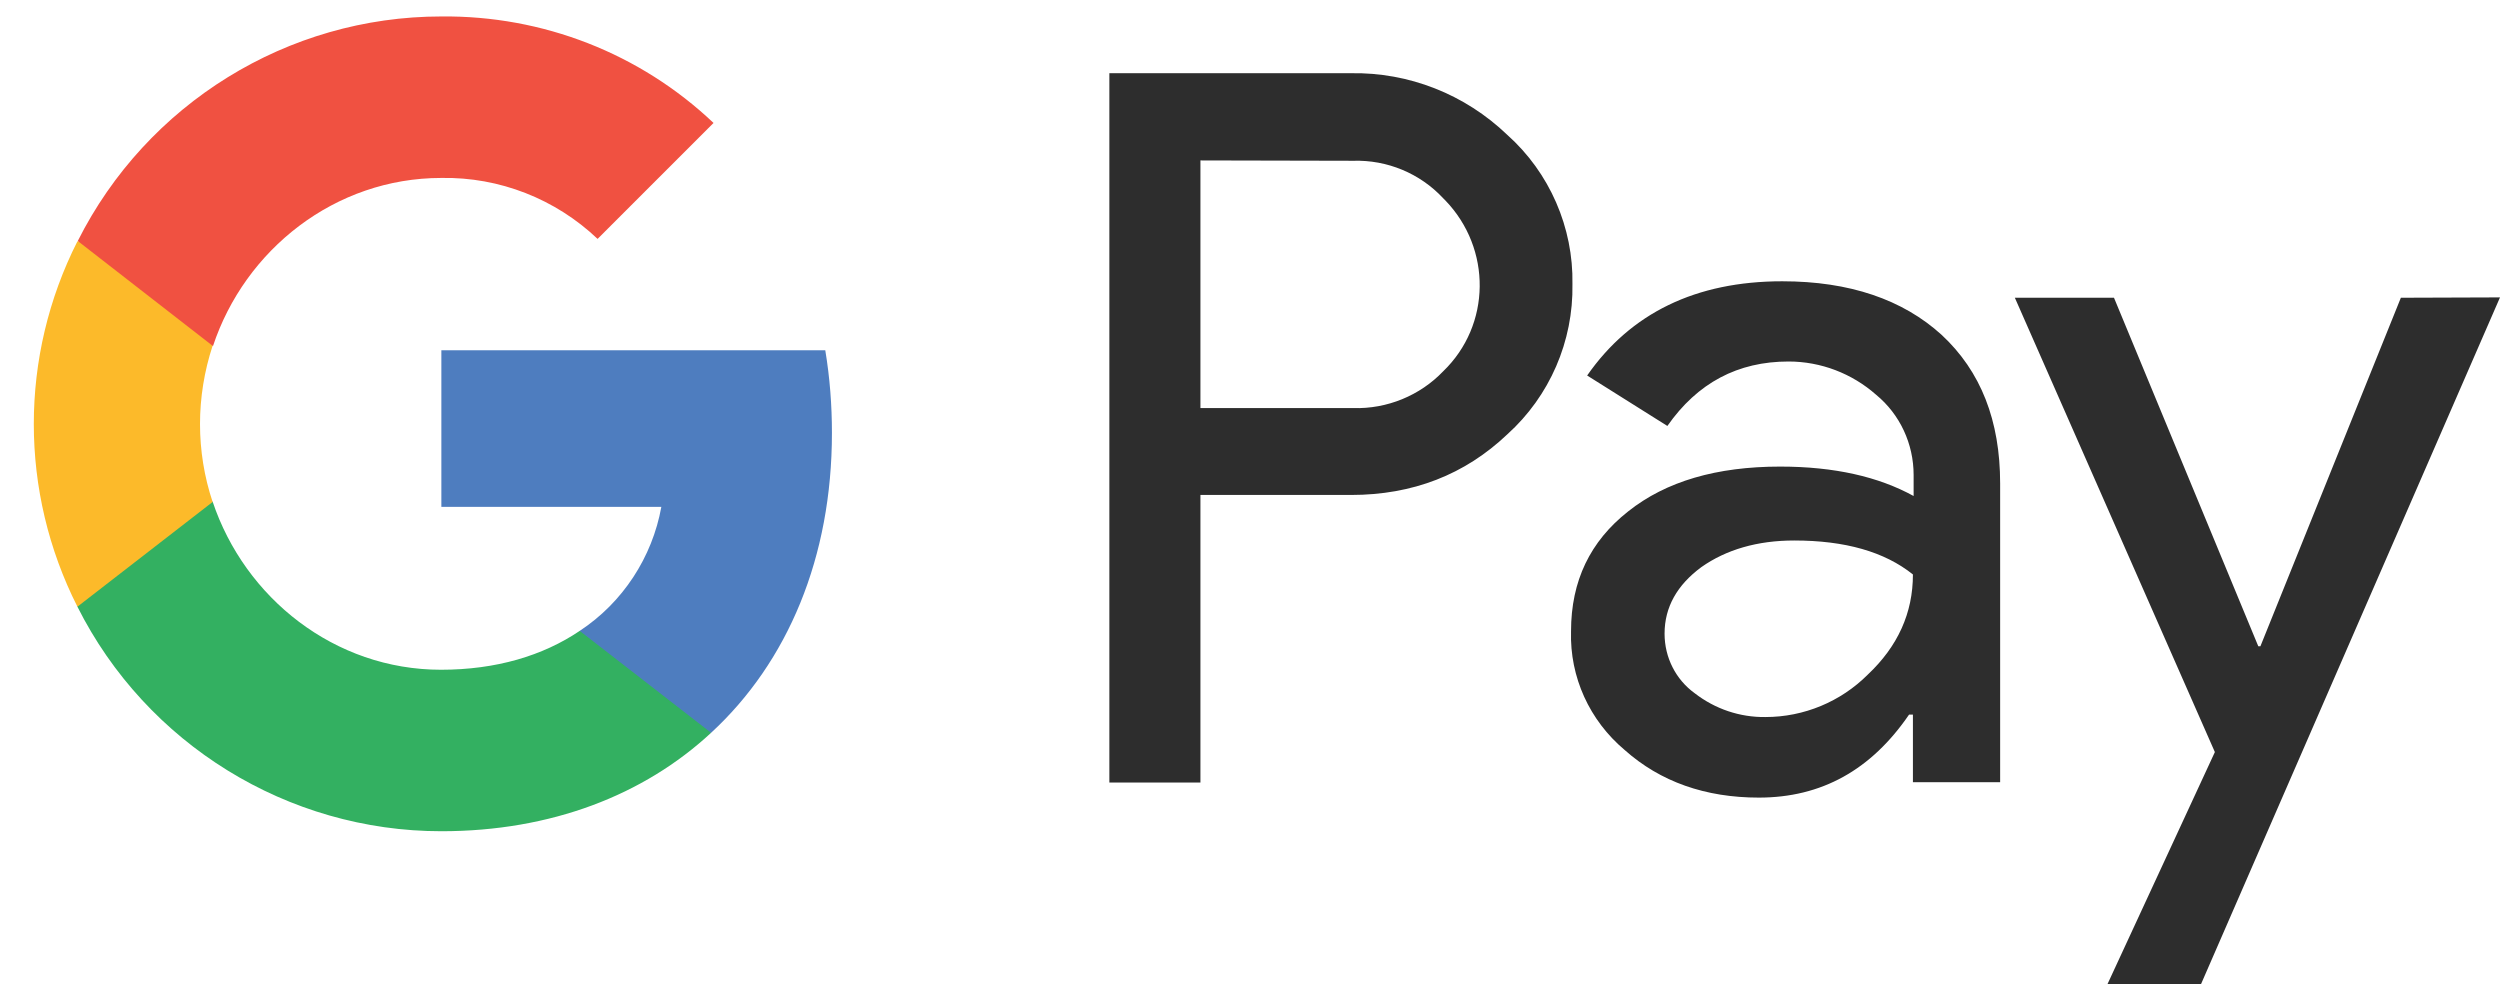
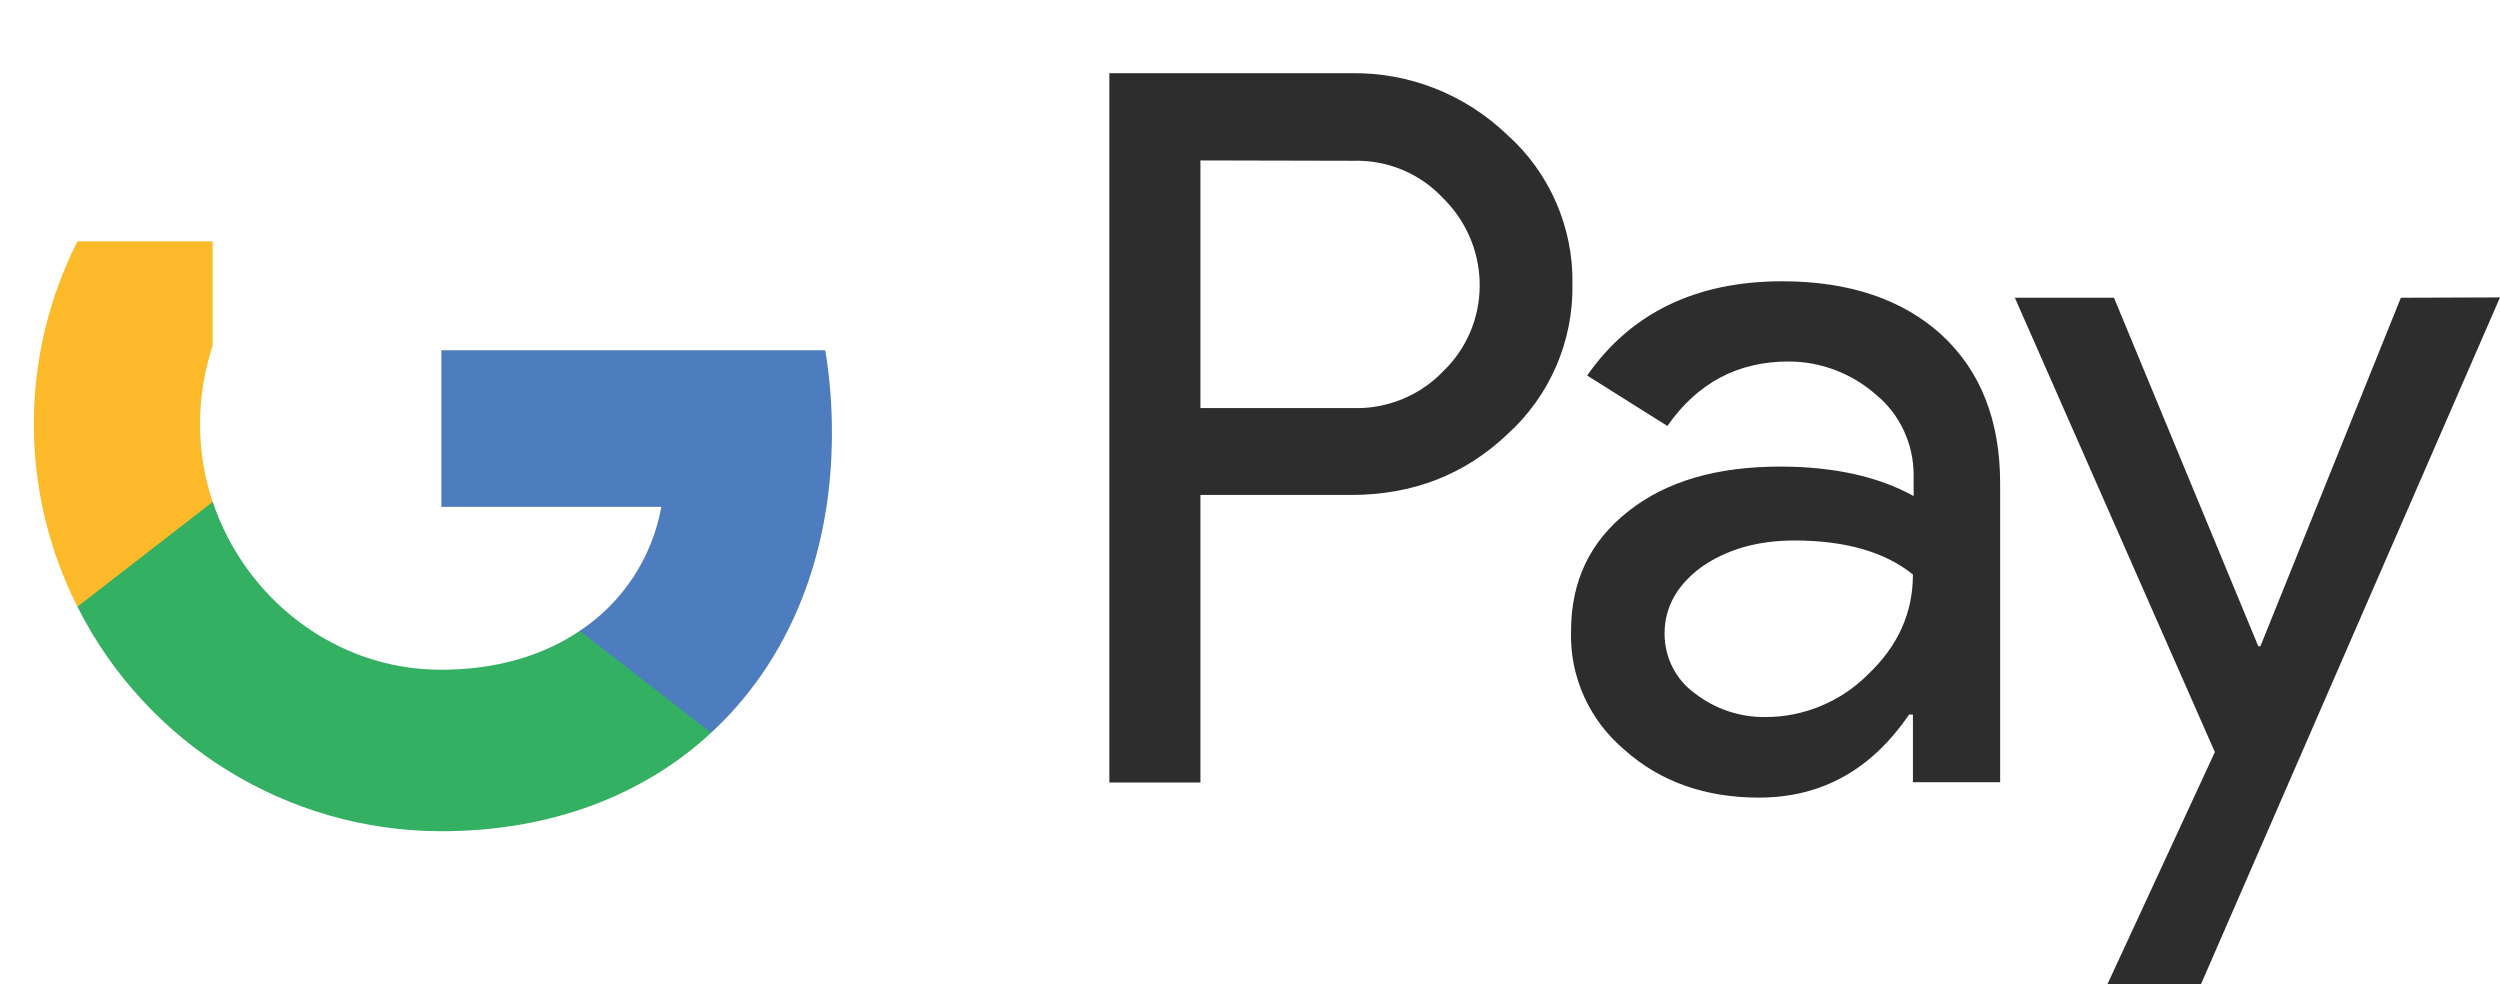
<svg xmlns="http://www.w3.org/2000/svg" version="1.1" id="katman_1" x="0px" y="0px" viewBox="0 0 713.7 281" style="enable-background:new 0 0 713.7 281;" xml:space="preserve">
  <style type="text/css">
	.st0{fill:#2D2D2D;}
	.st1{fill:#4E7DBF;}
	.st2{fill:#33B061;}
	.st3{fill:#FCBA2A;}
	.st4{fill:#F05141;}
</style>
  <g>
    <path class="st0" d="M342.7,141.4v82h-26V20.9h68.9c16.6-0.3,32.6,6,44.7,17.6c12.1,10.8,18.9,26.5,18.6,42.6   c0.3,16.3-6.5,32-18.6,42.9c-12.1,11.5-27,17.3-44.6,17.3H342.7z M342.7,45.8v70.7h43.6c9.7,0.3,19.1-3.6,25.7-10.5   c13.7-13.2,13.9-35,0.6-48.8l-0.6-0.6c-6.6-7.1-16-11-25.7-10.7C386.2,45.9,342.7,45.8,342.7,45.8z M508.8,80.3   c19.2,0,34.4,5.2,45.5,15.3C565.5,106,571,120.1,571,138v85.3h-24.9V204H545c-10.8,15.8-25,23.7-42.9,23.7   c-15.2,0-28.1-4.5-38.3-13.6c-10-8.4-15.7-20.8-15.3-33.9c0-14.4,5.5-25.7,16.3-34.2c10.8-8.6,25.3-12.8,43.4-12.8   c15.5,0,28.1,2.9,38.1,8.4v-6c0-8.9-3.9-17.3-10.7-22.9c-6.9-6.1-15.8-9.5-25-9.5c-14.5,0-26,6.1-34.6,18.4l-22.9-14.4   C465.5,89.4,484.1,80.3,508.8,80.3L508.8,80.3z M475.2,180.9c0,6.8,3.2,13.1,8.6,17c5.8,4.5,12.9,6.9,20.2,6.8   c11,0,21.5-4.4,29.2-12.1c8.6-8.1,12.9-17.6,12.9-28.6c-8.1-6.5-19.4-9.7-33.9-9.7c-10.5,0-19.4,2.6-26.5,7.6   C478.8,167,475.2,173.3,475.2,180.9z M713.7,84.9l-86.9,199.6H600l32.3-69.8L575.2,85h28.3l41.2,99.5h0.6L685.4,85L713.7,84.9z" />
    <path class="st1" d="M237.5,123.6c0-7.9-0.6-15.8-1.9-23.6H126v44.7h62.8c-2.6,14.4-11,27.3-23.3,35.4v29.1H203   C224.9,189,237.5,159.1,237.5,123.6L237.5,123.6z" />
    <path class="st2" d="M126,237.3c31.3,0,57.8-10.3,77-28.1l-37.5-29.1c-10.5,7.1-23.9,11.1-39.6,11.1c-30.4,0-56-20.5-65.2-48H22.1   v30C41.8,212.4,82.1,237.3,126,237.3z" />
    <path class="st3" d="M60.7,143.3c-4.8-14.4-4.8-30,0-44.6V68.9H22.1c-16.6,32.8-16.6,71.5,0,104.3L60.7,143.3z" />
-     <path class="st4" d="M126,50.8c16.6-0.3,32.6,6,44.6,17.4l33.1-33.1c-21-19.9-48.8-30.7-77.7-30.4c-43.9,0-84.1,24.9-103.8,64.1   l38.6,30C69.9,71.3,95.6,50.8,126,50.8z" />
  </g>
</svg>